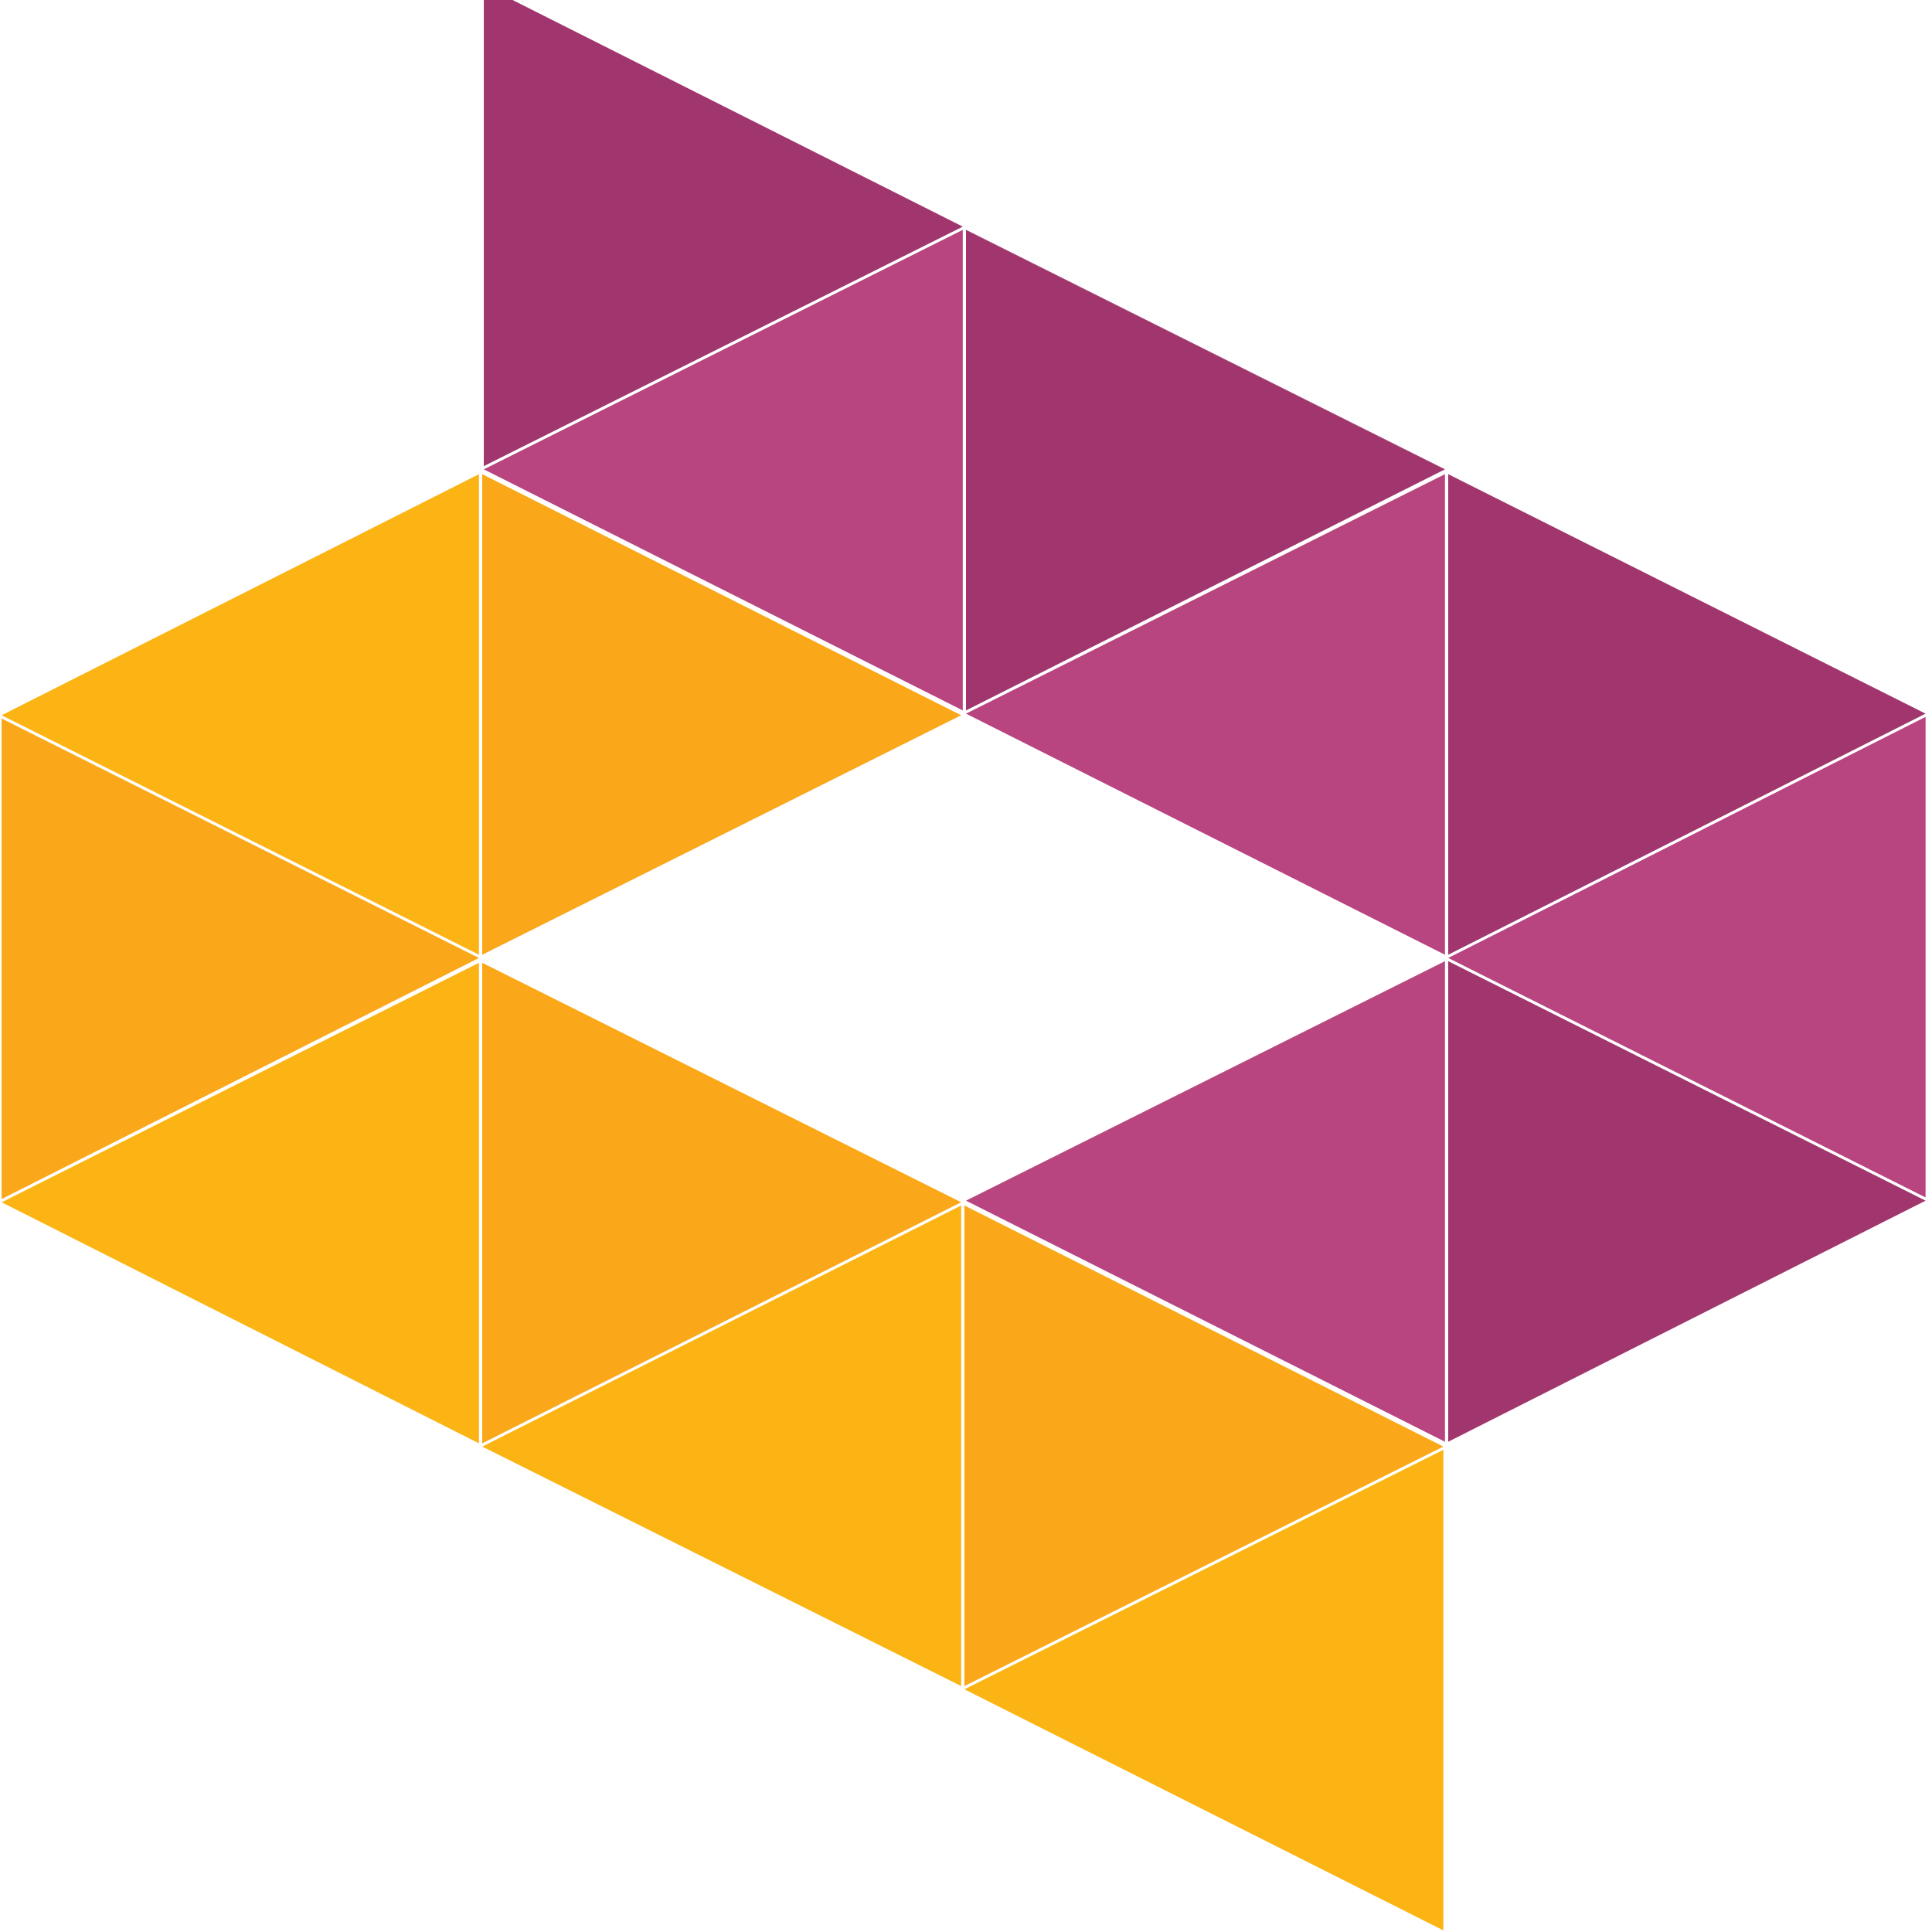
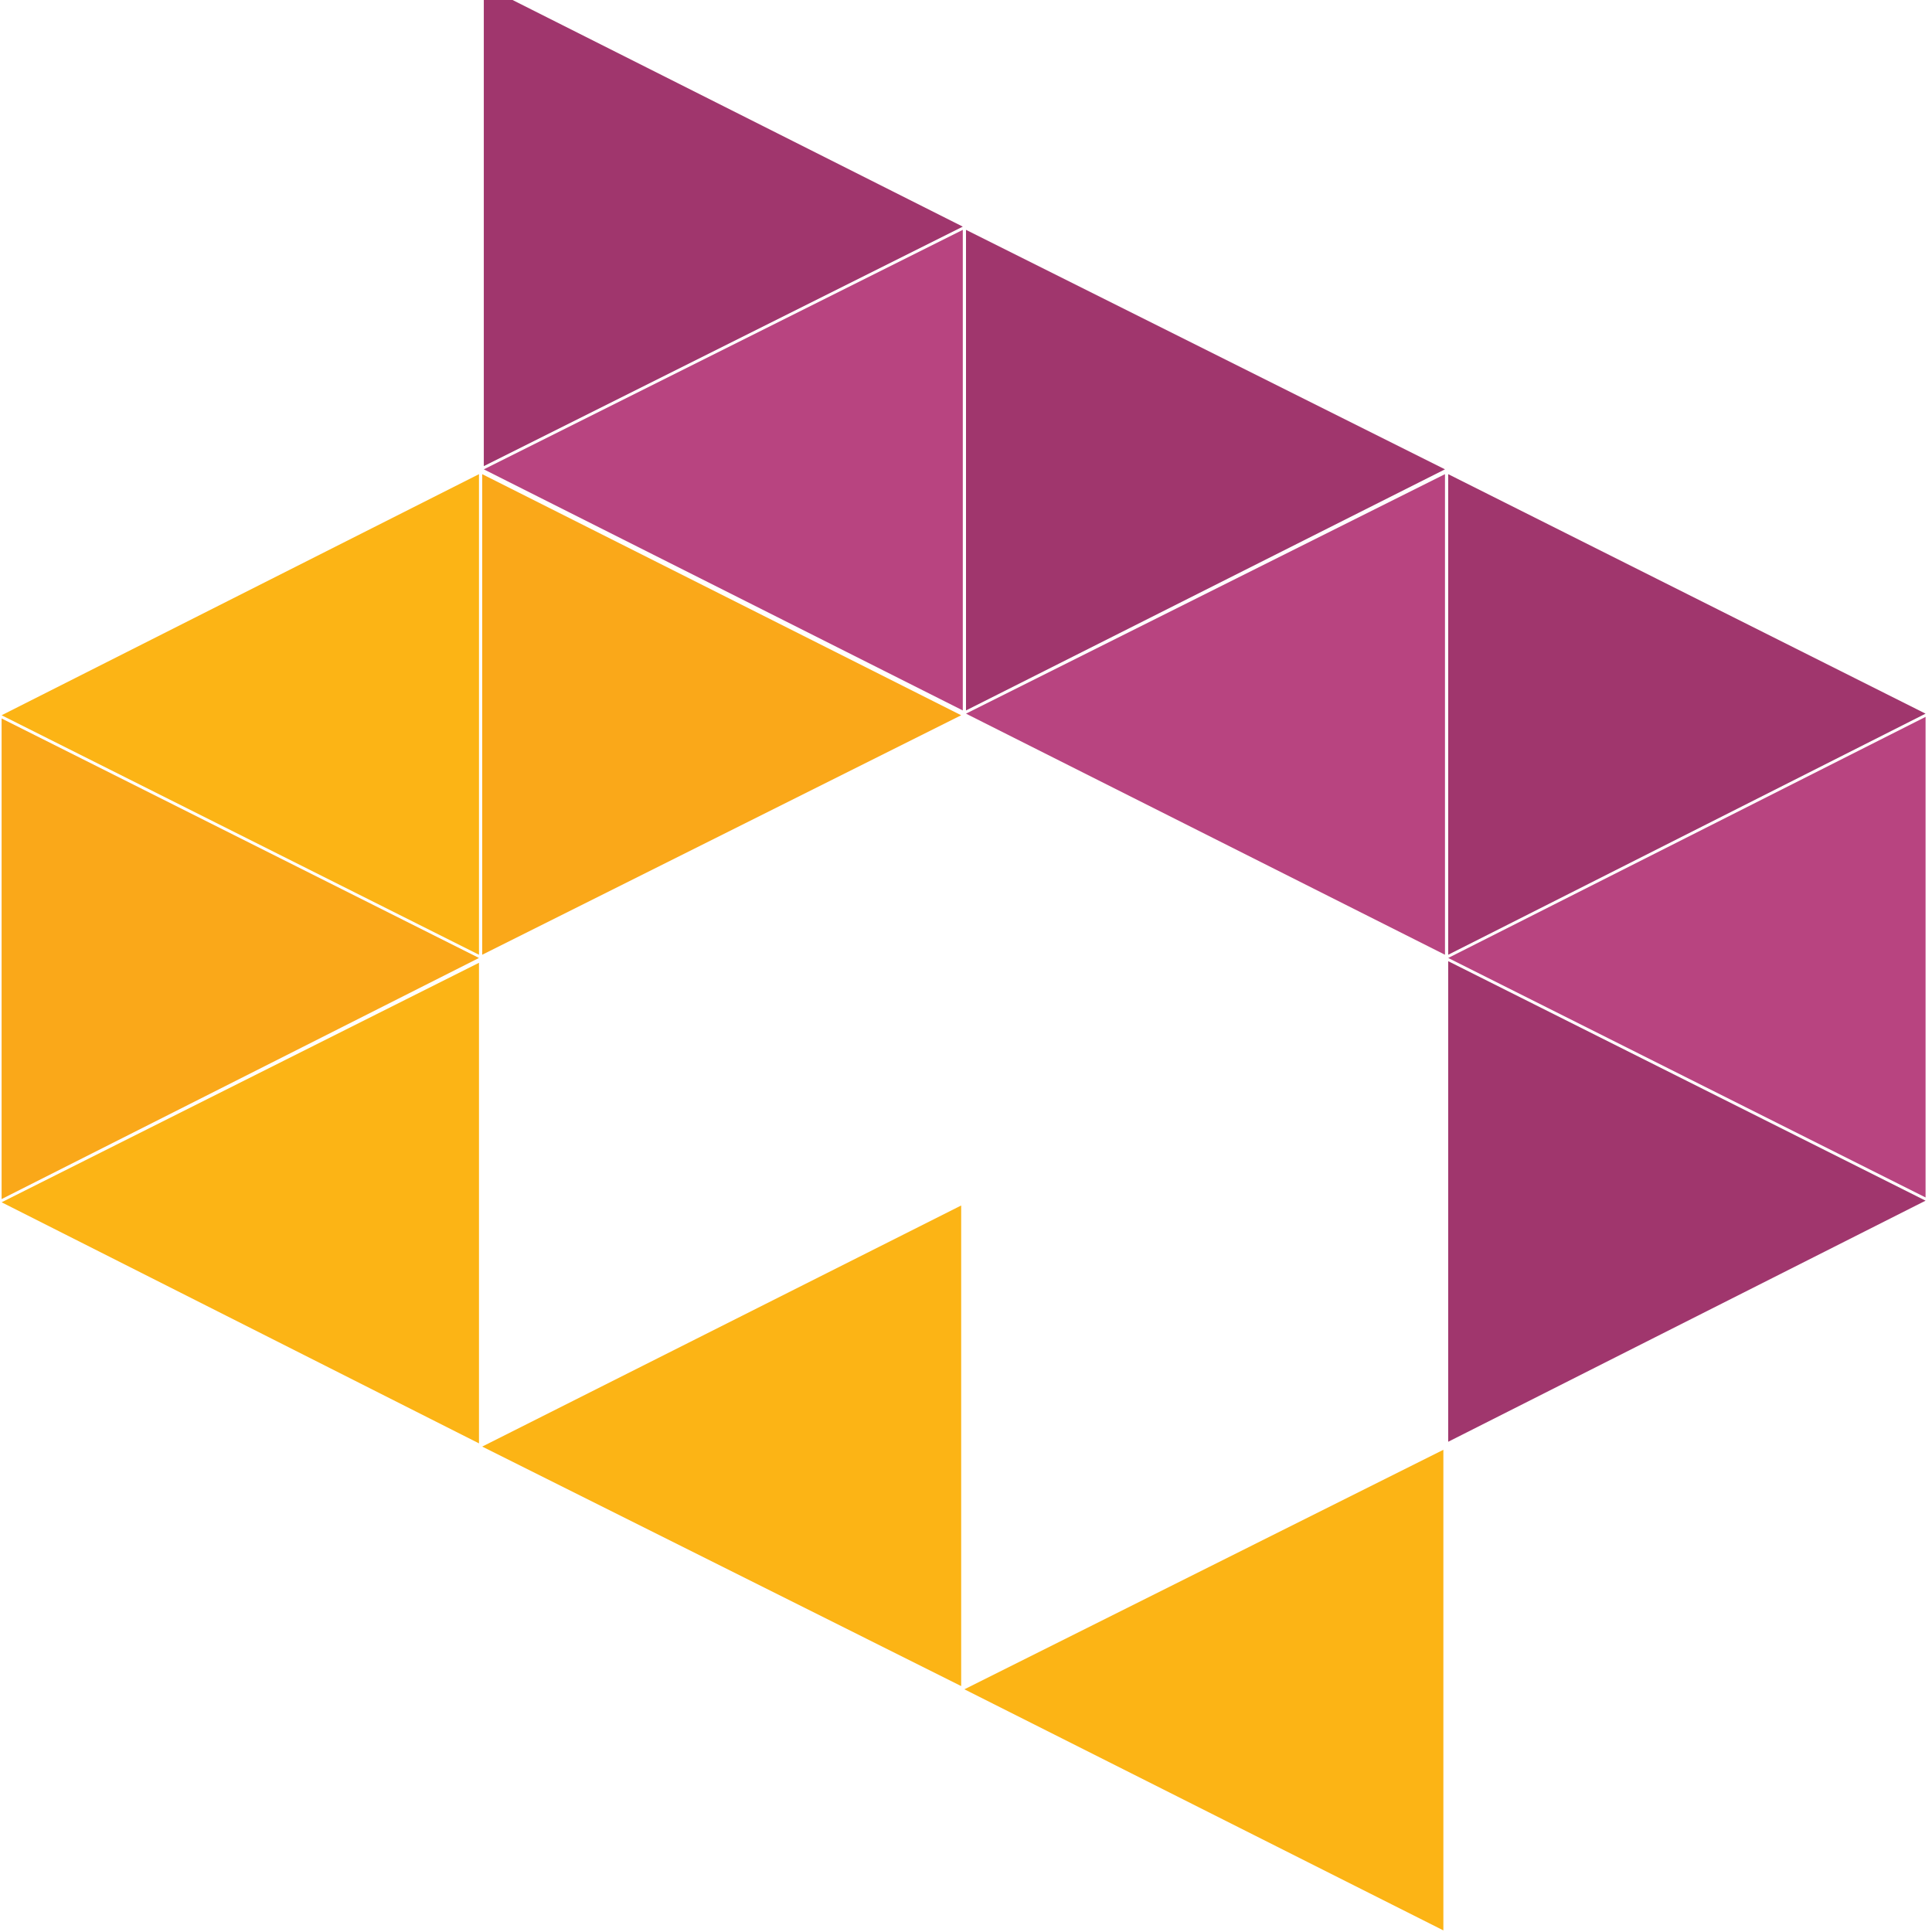
<svg xmlns="http://www.w3.org/2000/svg" xml:space="preserve" width="12.023mm" height="12.023mm" version="1.1" style="shape-rendering:geometricPrecision; text-rendering:geometricPrecision; image-rendering:optimizeQuality; fill-rule:evenodd; clip-rule:evenodd" viewBox="0 0 1202 1202">
  <defs>
    <style type="text/css">
   
    .fil3 {fill:#A0366D}
    .fil2 {fill:#B84480}
    .fil0 {fill:#FAA819}
    .fil1 {fill:#FCB415}
   
  </style>
  </defs>
  <g id="Camada_x0020_1">
    <g id="_2200029385152">
      <g>
        <g>
          <polygon class="fil0" points="300,295 300,594 598,445 " />
        </g>
        <g>
          <polygon class="fil1" points="1,445 298,594 298,295 " />
        </g>
        <g>
          <polygon class="fil0" points="1,447 1,746 298,596 " />
        </g>
        <g>
          <polygon class="fil1" points="1,748 298,898 298,599 " />
        </g>
        <g>
-           <polygon class="fil0" points="300,599 300,898 598,748 " />
-         </g>
+           </g>
        <g>
          <polygon class="fil1" points="300,900 598,1049 598,750 " />
        </g>
        <g>
-           <polygon class="fil0" points="600,750 600,1049 898,900 " />
-         </g>
+           </g>
        <g>
          <polygon class="fil1" points="600,1051 898,1201 898,902 " />
        </g>
        <g>
-           <polygon class="fil2" points="601,747 899,897 899,598 " />
-         </g>
+           </g>
        <g>
          <polygon class="fil3" points="901,598 901,897 1198,747 " />
        </g>
        <g>
          <polygon class="fil2" points="901,596 1198,745 1198,446 " />
        </g>
        <g>
          <polygon class="fil3" points="901,295 901,594 1198,444 " />
        </g>
        <g>
          <polygon class="fil2" points="601,444 899,594 899,295 " />
        </g>
        <g>
          <polygon class="fil3" points="601,143 601,442 899,292 " />
        </g>
        <g>
          <polygon class="fil2" points="301,292 599,442 599,143 " />
        </g>
        <g>
          <polygon class="fil3" points="301,-9 301,290 599,141 " />
        </g>
      </g>
    </g>
  </g>
</svg>